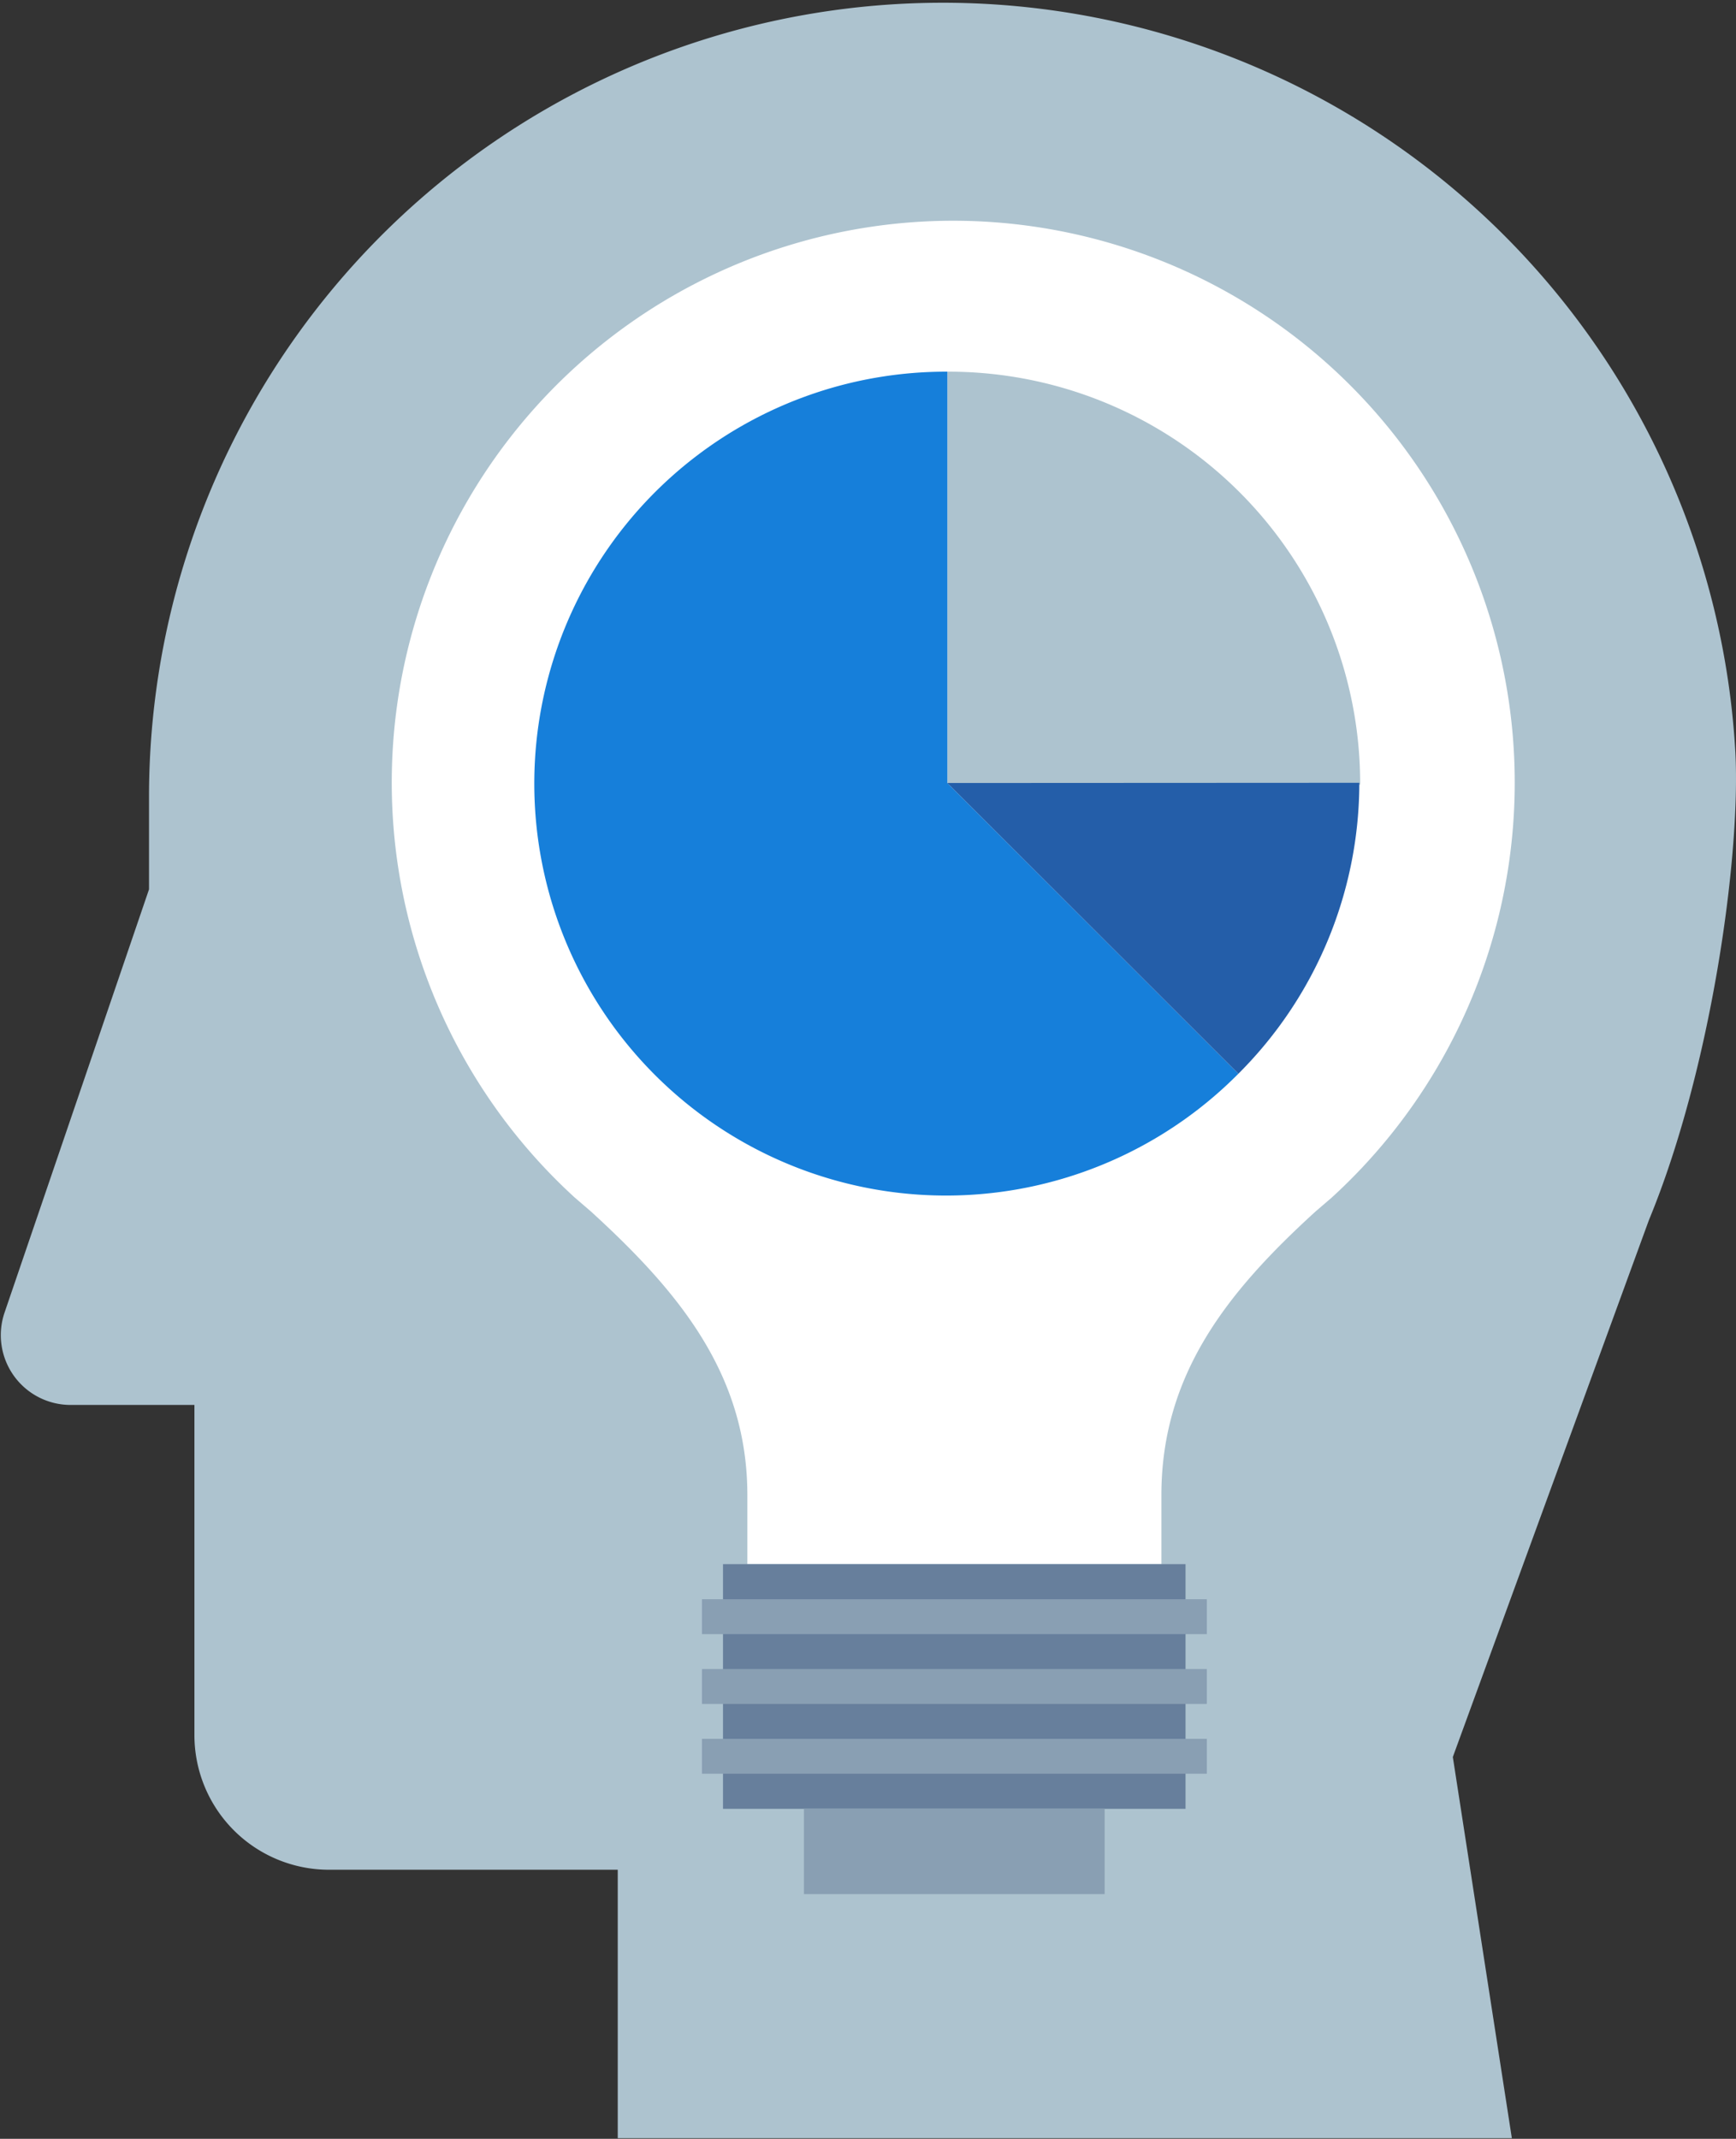
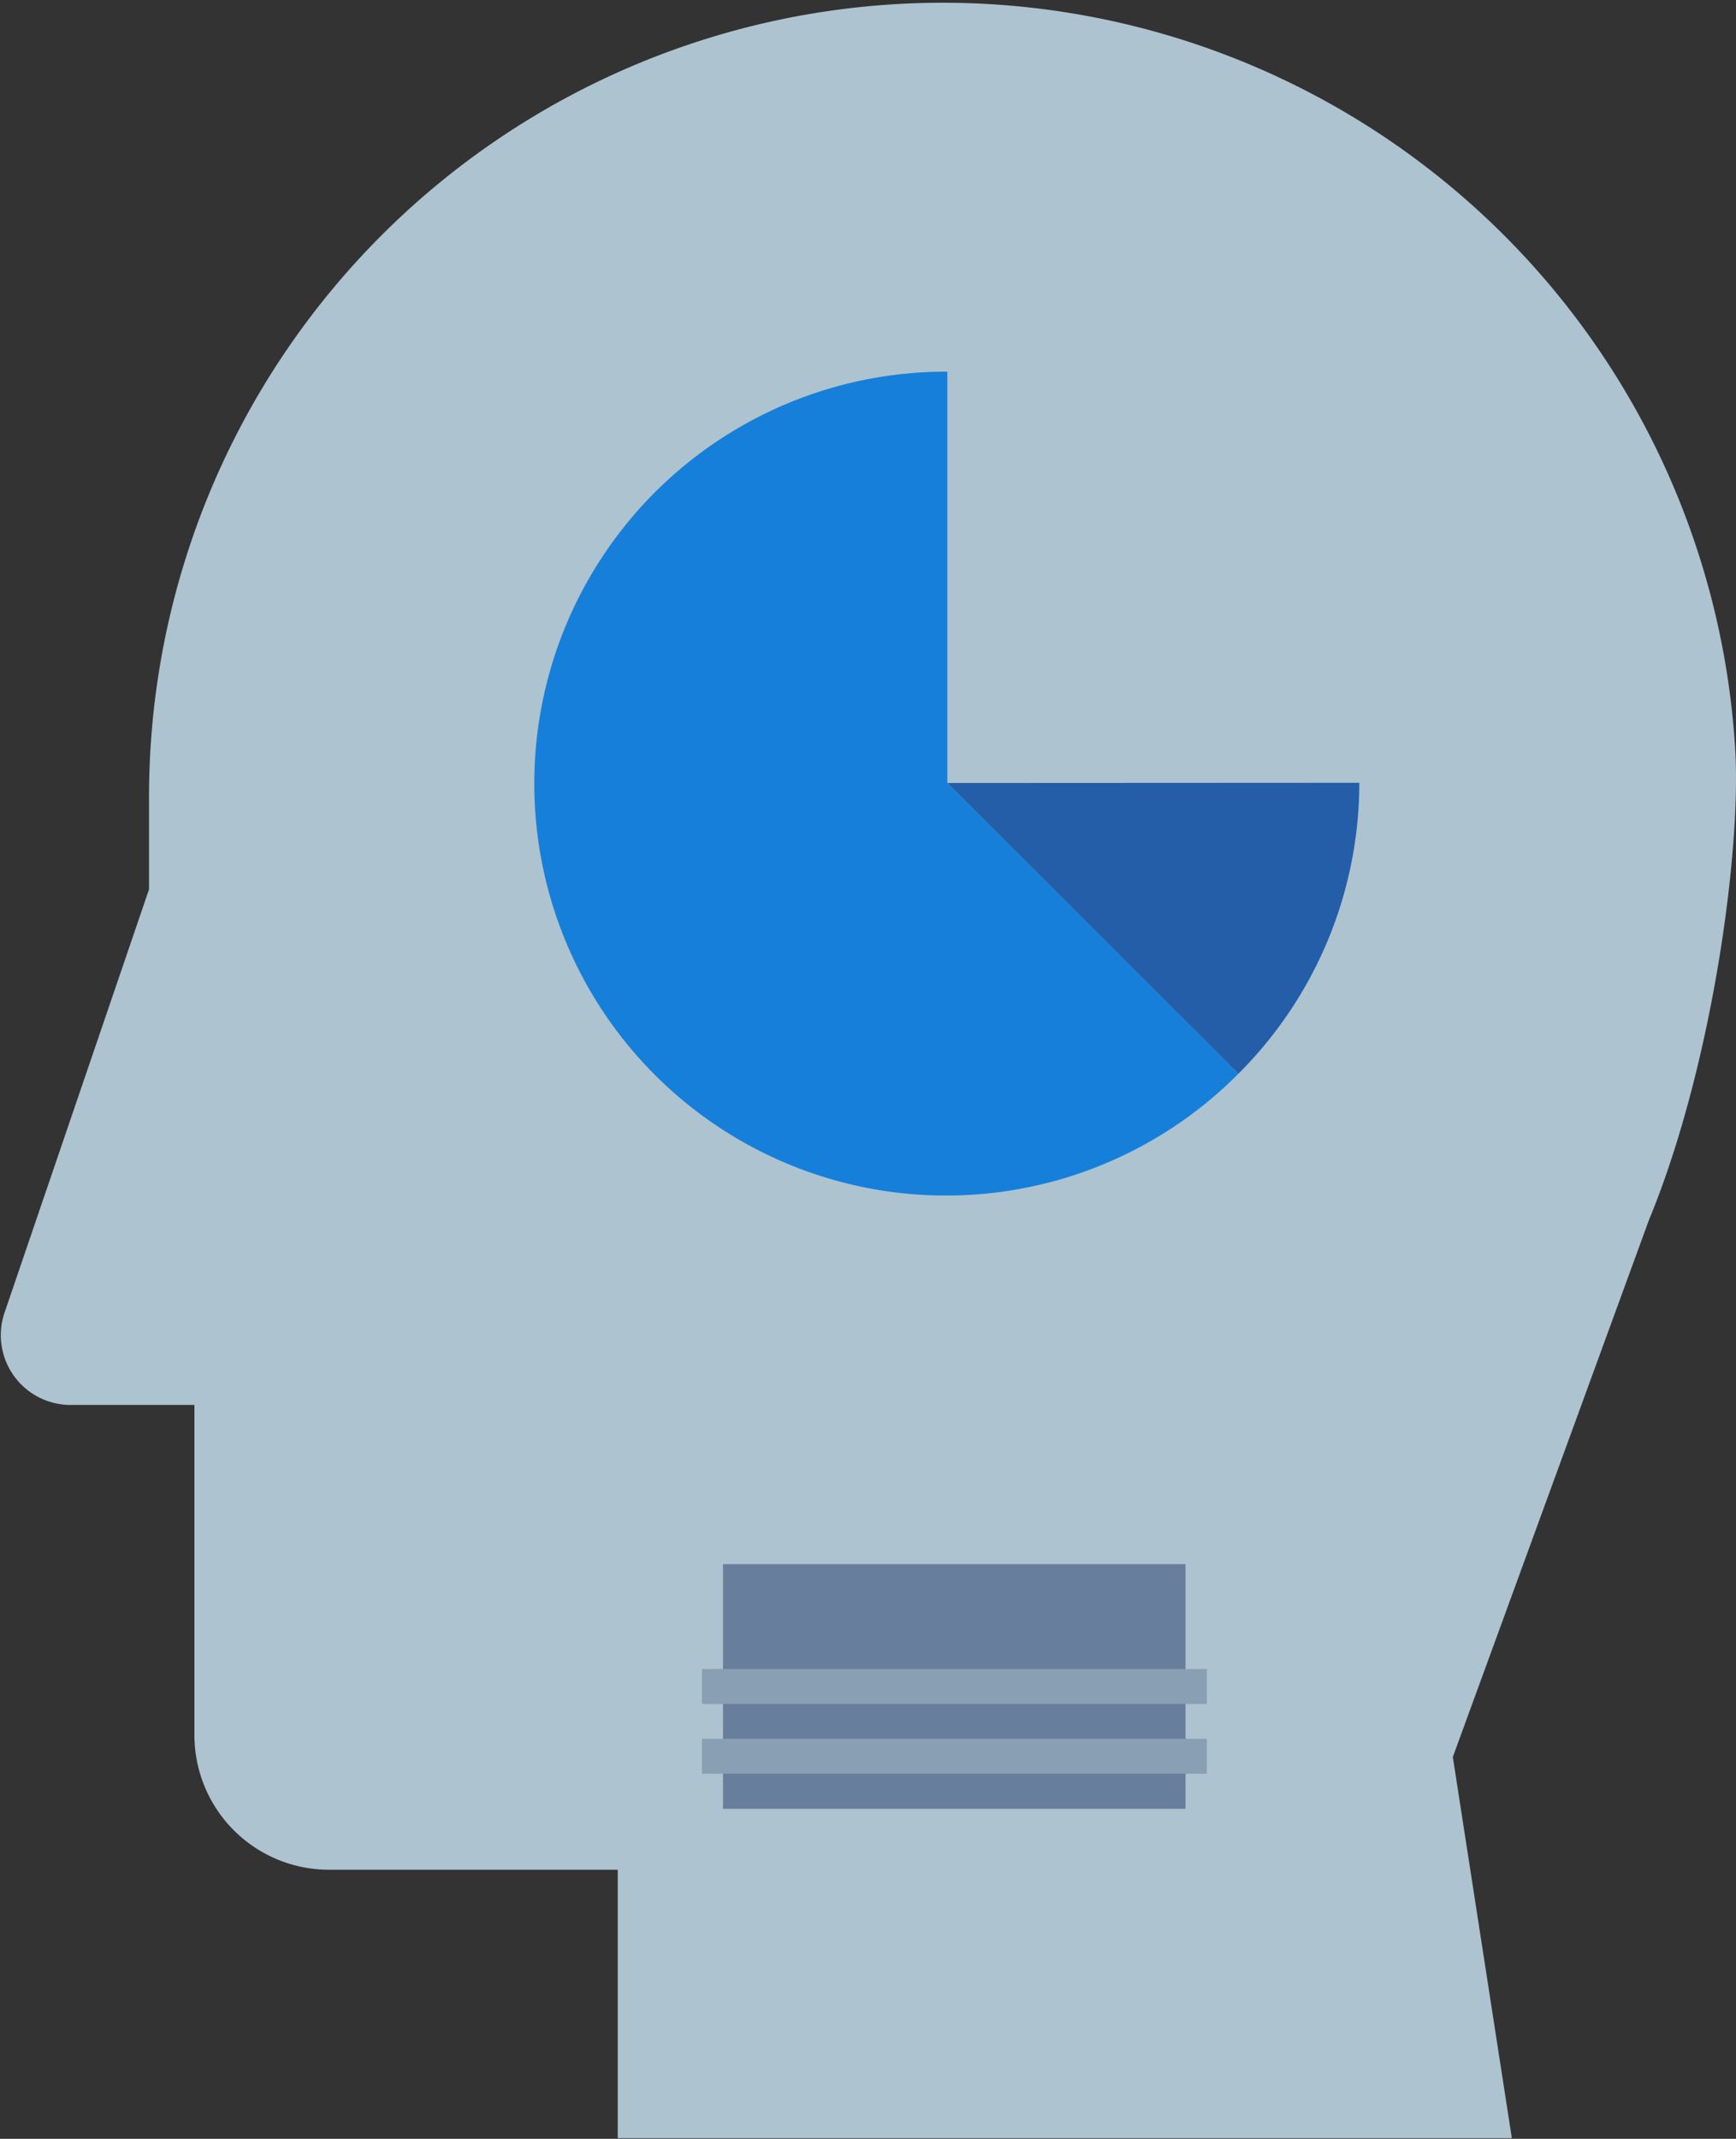
<svg xmlns="http://www.w3.org/2000/svg" viewBox="0 0 84.11 103.58">
  <rect x="0" y="0" width="84.11" height="103.58" fill="#333333" stroke="none" />
  <defs>
    <style>.cls-1{fill:#adc3cf;}.cls-2{fill:#fff;}.cls-3{fill:#677f9c;}.cls-4{fill:#899fb3;}.cls-5{fill:#167fda;}.cls-6{fill:#245ea9;}</style>
  </defs>
  <g id="Layer_2" data-name="Layer 2">
    <g id="Module_2" data-name="Module 2">
      <path class="cls-1" d="M84.08,36.45a38.46,38.46,0,0,0-76.86,2l0,4.62-7,20.5a3.38,3.38,0,0,0,3.2,4.47h6v16a6.52,6.52,0,0,0,6.51,6.51h14v13H73.25L70.39,85.09l9.5-26C82.89,51.84,84.34,41.53,84.08,36.45Z" />
-       <path class="cls-2" d="M46.18,10.69A27.21,27.21,0,0,0,27.85,58l.78.67c4.25,3.88,7.58,7.88,7.58,13.74v3.34H56.27V72.41c0-5.86,3.21-9.86,7.47-13.74l.78-.67A27.21,27.21,0,0,0,46.18,10.69Z" />
      <rect class="cls-3" x="35.03" y="75.75" width="22.41" height="11.85" />
-       <rect class="cls-4" x="34.01" y="77.45" width="24.46" height="1.69" />
      <rect class="cls-4" x="34.01" y="80.83" width="24.46" height="1.69" />
      <rect class="cls-4" x="34.01" y="84.21" width="24.46" height="1.69" />
-       <rect class="cls-4" x="38.95" y="87.59" width="14.57" height="4.14" />
-       <path class="cls-1" d="M45.9,18v20h20A19.94,19.94,0,0,0,45.9,18Z" />
      <path class="cls-5" d="M45.9,37.92V18A19.95,19.95,0,1,0,60,52Z" />
      <path class="cls-6" d="M45.9,37.92,60,52a19.91,19.91,0,0,0,5.86-14.09Z" />
    </g>
  </g>
</svg>